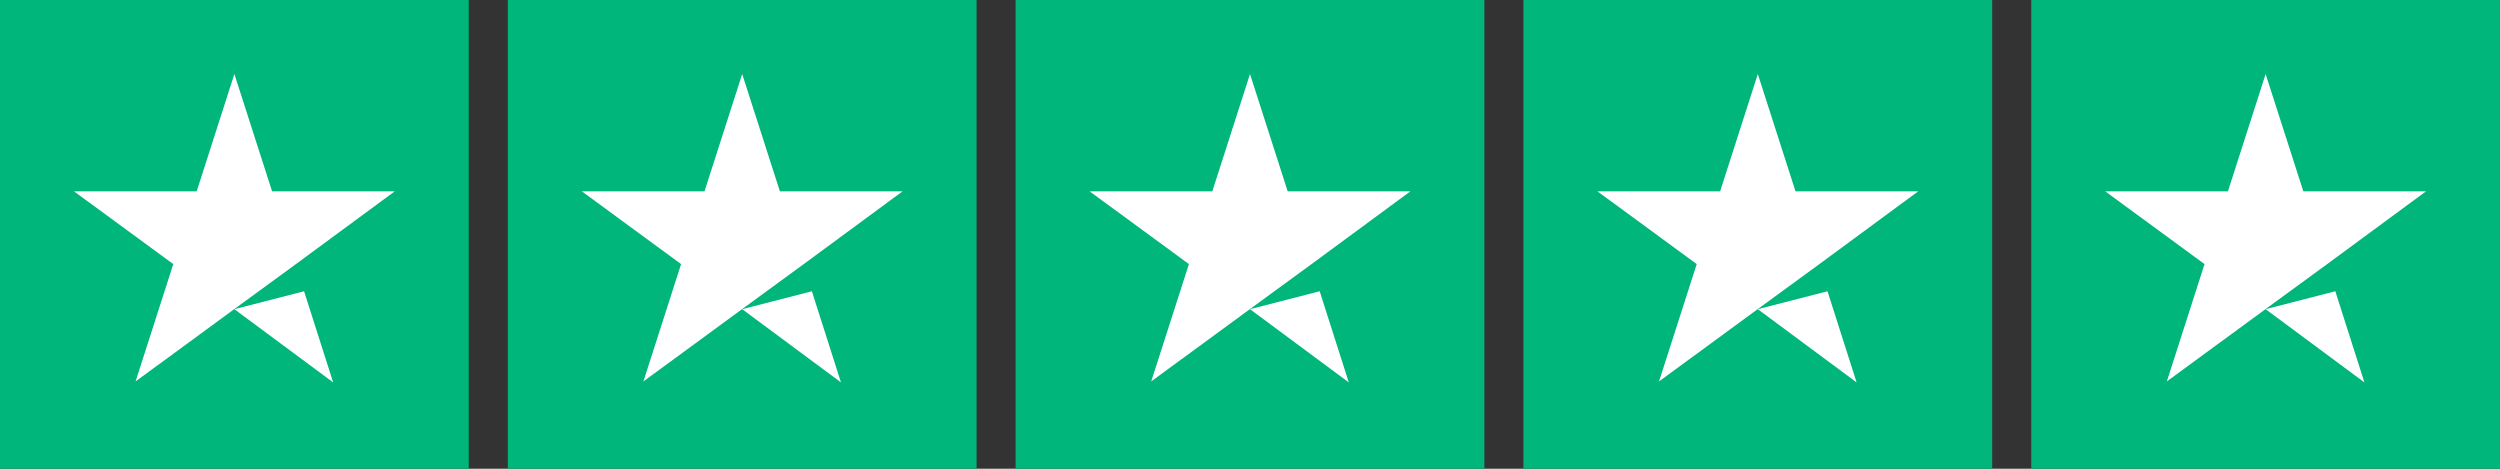
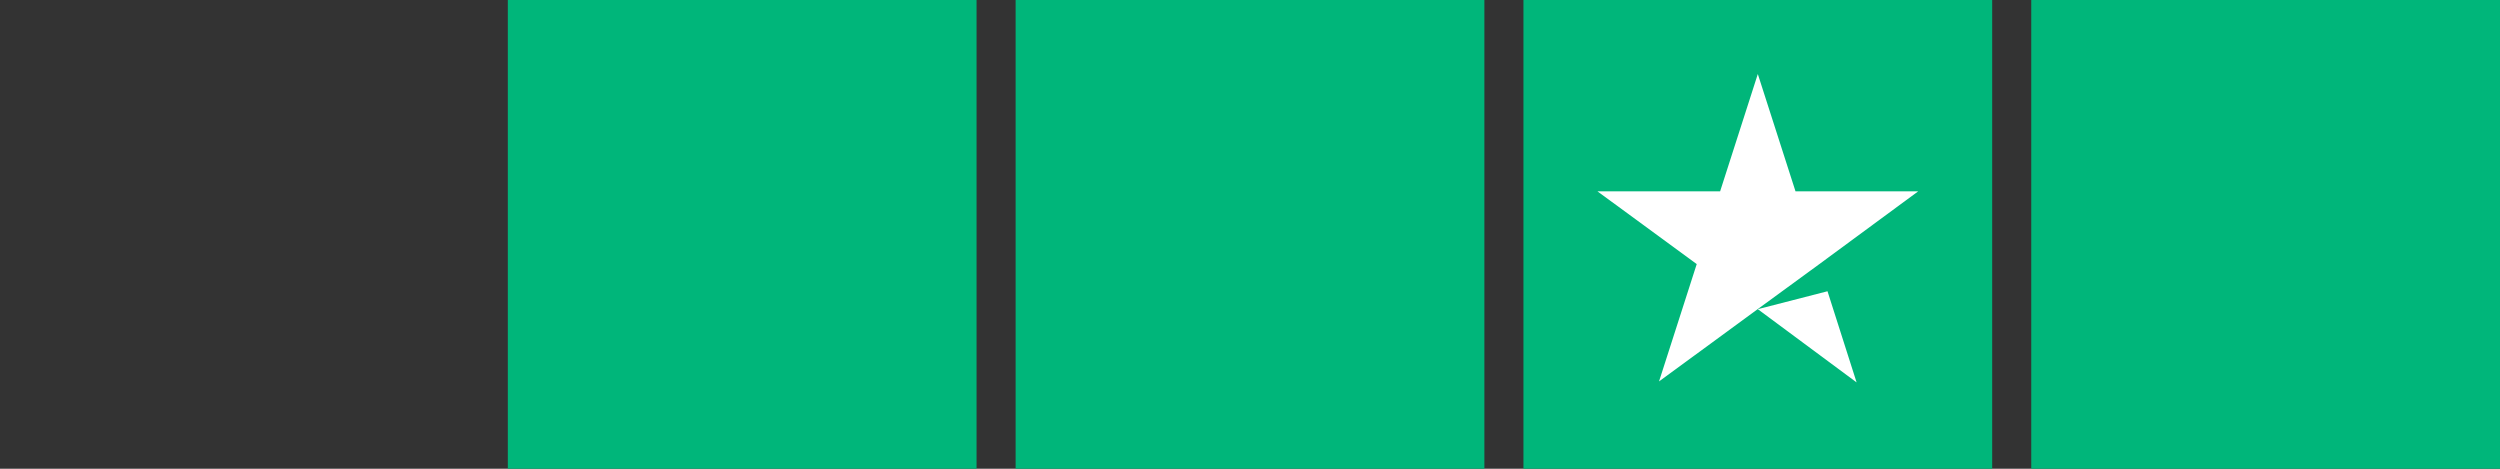
<svg xmlns="http://www.w3.org/2000/svg" width="128" height="24" viewBox="0 0 128 24" fill="none">
  <rect x="0" y="0" width="128" height="24" fill="#333333" stroke="none" />
-   <rect width="24" height="24" fill="#00B67A" />
-   <path d="M12 15.83L15.568 14.912L17.058 19.579L12 15.83ZM20.21 9.797H13.931L12 3.79L10.07 9.797H3.789L8.872 13.521L6.942 19.529L12.024 15.805L15.152 13.521L20.21 9.797Z" fill="white" />
  <rect width="24" height="24" transform="translate(26)" fill="#00B67A" />
-   <path d="M38 15.83L41.568 14.912L43.058 19.579L38 15.83ZM46.211 9.797H39.931L38 3.79L36.07 9.797H29.79L34.872 13.521L32.942 19.529L38.025 15.805L41.152 13.521L46.211 9.797Z" fill="white" />
  <rect width="24" height="24" transform="translate(52)" fill="#00B67A" />
-   <path d="M64 15.83L67.568 14.912L69.058 19.579L64 15.83ZM72.21 9.797H65.93L64 3.79L62.07 9.797H55.789L60.872 13.521L58.942 19.529L64.025 15.805L67.152 13.521L72.21 9.797Z" fill="white" />
  <rect width="24" height="24" transform="translate(78)" fill="#00B67A" />
  <path d="M90 15.83L93.568 14.912L95.058 19.579L90 15.83ZM98.21 9.797H91.93L90 3.79L88.07 9.797H81.79L86.872 13.521L84.942 19.529L90.025 15.805L93.152 13.521L98.21 9.797Z" fill="white" />
  <rect width="24" height="24" transform="translate(104)" fill="#00B67A" />
-   <path d="M116 15.83L119.568 14.912L121.058 19.579L116 15.83ZM124.211 9.797H117.93L116 3.79L114.07 9.797H107.789L112.872 13.521L110.942 19.529L116.024 15.805L119.152 13.521L124.211 9.797Z" fill="white" />
</svg>